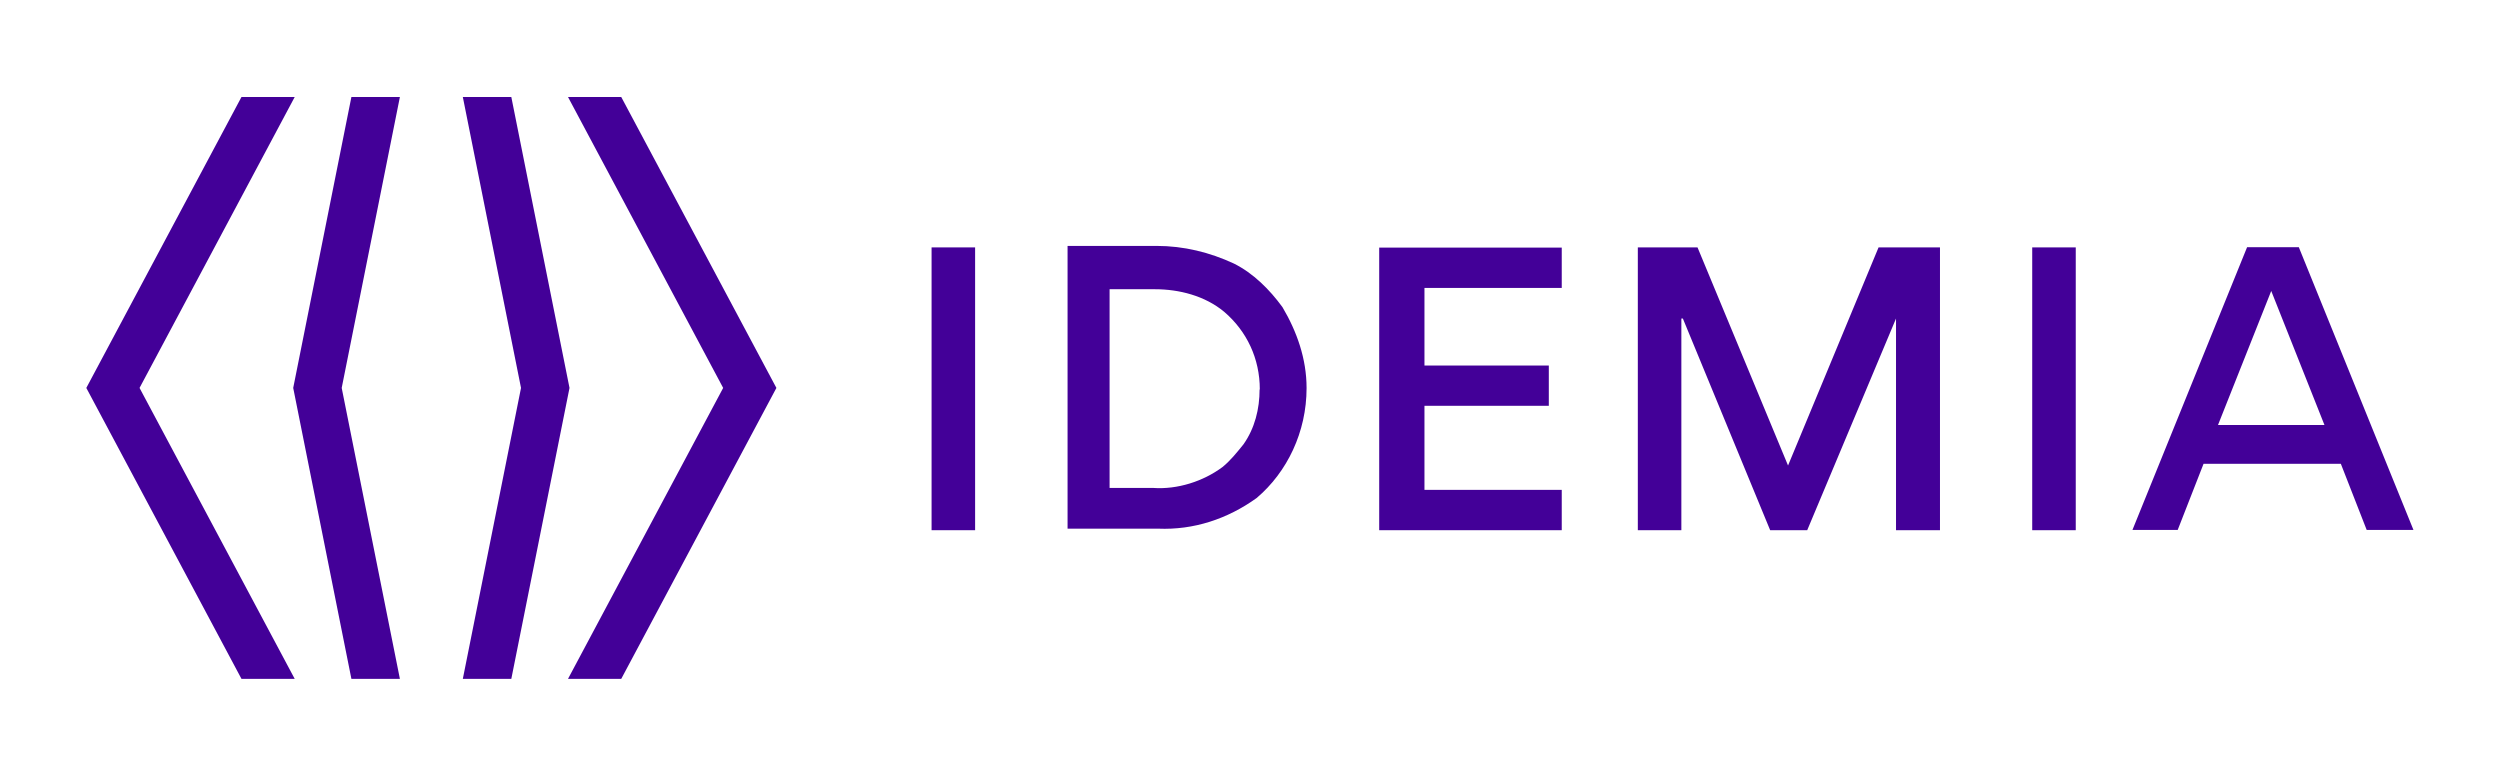
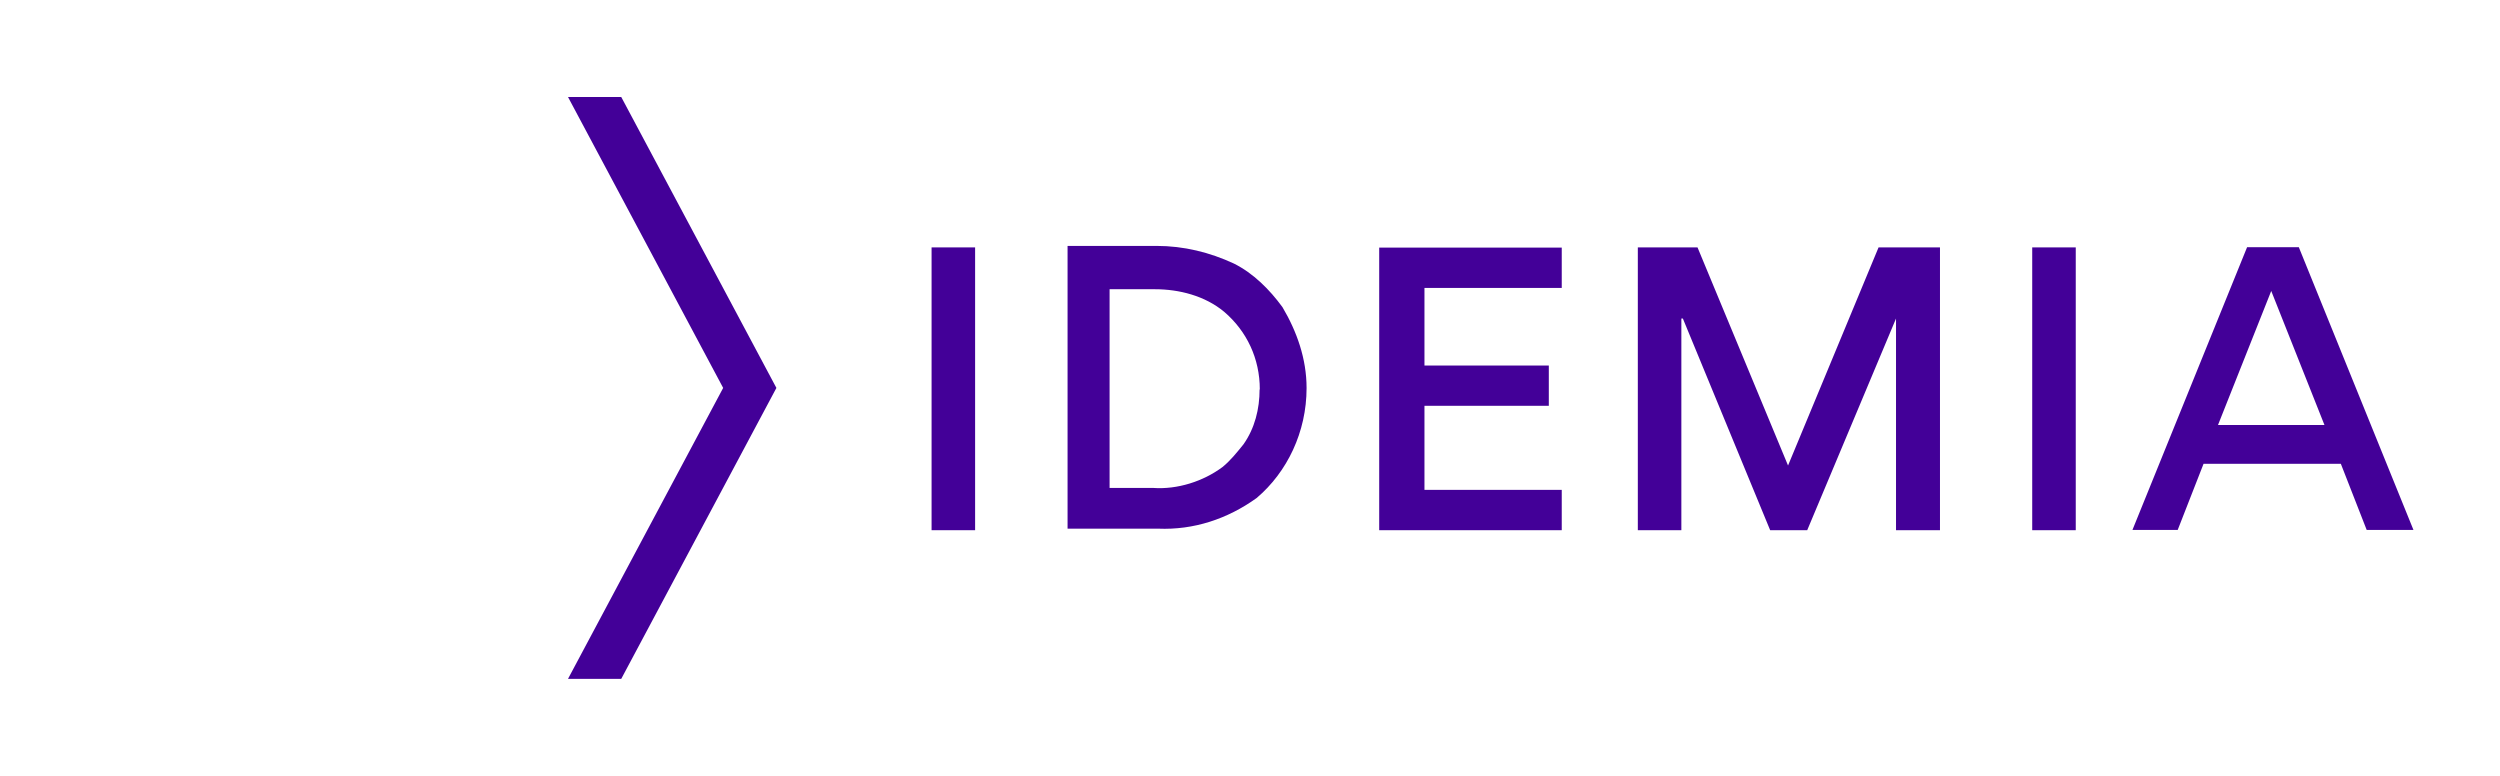
<svg xmlns="http://www.w3.org/2000/svg" id="Layer_1" width="116" height="36" viewBox="0 0 115.81 36">
  <defs>
    <style>
      .cls-1 {
        fill: #430098;
      }
    </style>
  </defs>
-   <path class="cls-1" d="M15.76,18l2.7-13.5h-2.25l-2.7,13.5,2.7,13.5h2.25l-2.7-13.5Z" />
-   <path class="cls-1" d="M6.38,18l7.2-13.5h-2.47l-7.2,13.5,7.2,13.5h2.47l-7.2-13.5ZM26.33,18l-2.7-13.5h-2.25l2.7,13.5-2.7,13.5h2.25l2.7-13.5Z" />
  <path class="cls-1" d="M35.93,18l-7.2-13.5h-2.47l7.2,13.5-7.2,13.5h2.47s7.2-13.5,7.2-13.5ZM102.82,19.72l2.47-6.22,2.47,6.22h-4.95ZM102.15,21.52h6.37l1.2,3.07h2.17l-5.32-13.12h-2.4l-5.32,13.12h2.1l1.2-3.07ZM96.22,11.48h-2.02v13.12h2.02v-13.12ZM89.92,24.6v-13.12h-2.85l-4.2,10.12-4.2-10.12h-2.77v13.12h2.02v-9.82h.07l4.05,9.82h1.72l4.12-9.82v9.82h2.02ZM63.9,11.48v13.12h8.47v-1.87h-6.37v-3.9h5.77v-1.87h-5.77v-3.6h6.37v-1.87h-8.47ZM58.35,18.07c0,.9-.22,1.8-.75,2.55-.3.37-.6.75-.97,1.05-.9.67-2.1,1.05-3.22.97h-2.02v-9.22h2.1c1.12,0,2.32.3,3.22,1.05,1.05.9,1.65,2.17,1.65,3.6M60.53,18c0-1.35-.45-2.62-1.12-3.75-.6-.82-1.35-1.57-2.25-2.02-1.12-.52-2.32-.82-3.6-.82h-4.12v13.12h4.2c1.65.07,3.22-.45,4.57-1.42,1.42-1.2,2.32-3.07,2.32-5.1M45.15,11.48h-2.02v13.12h2.02v-13.12Z" />
</svg>